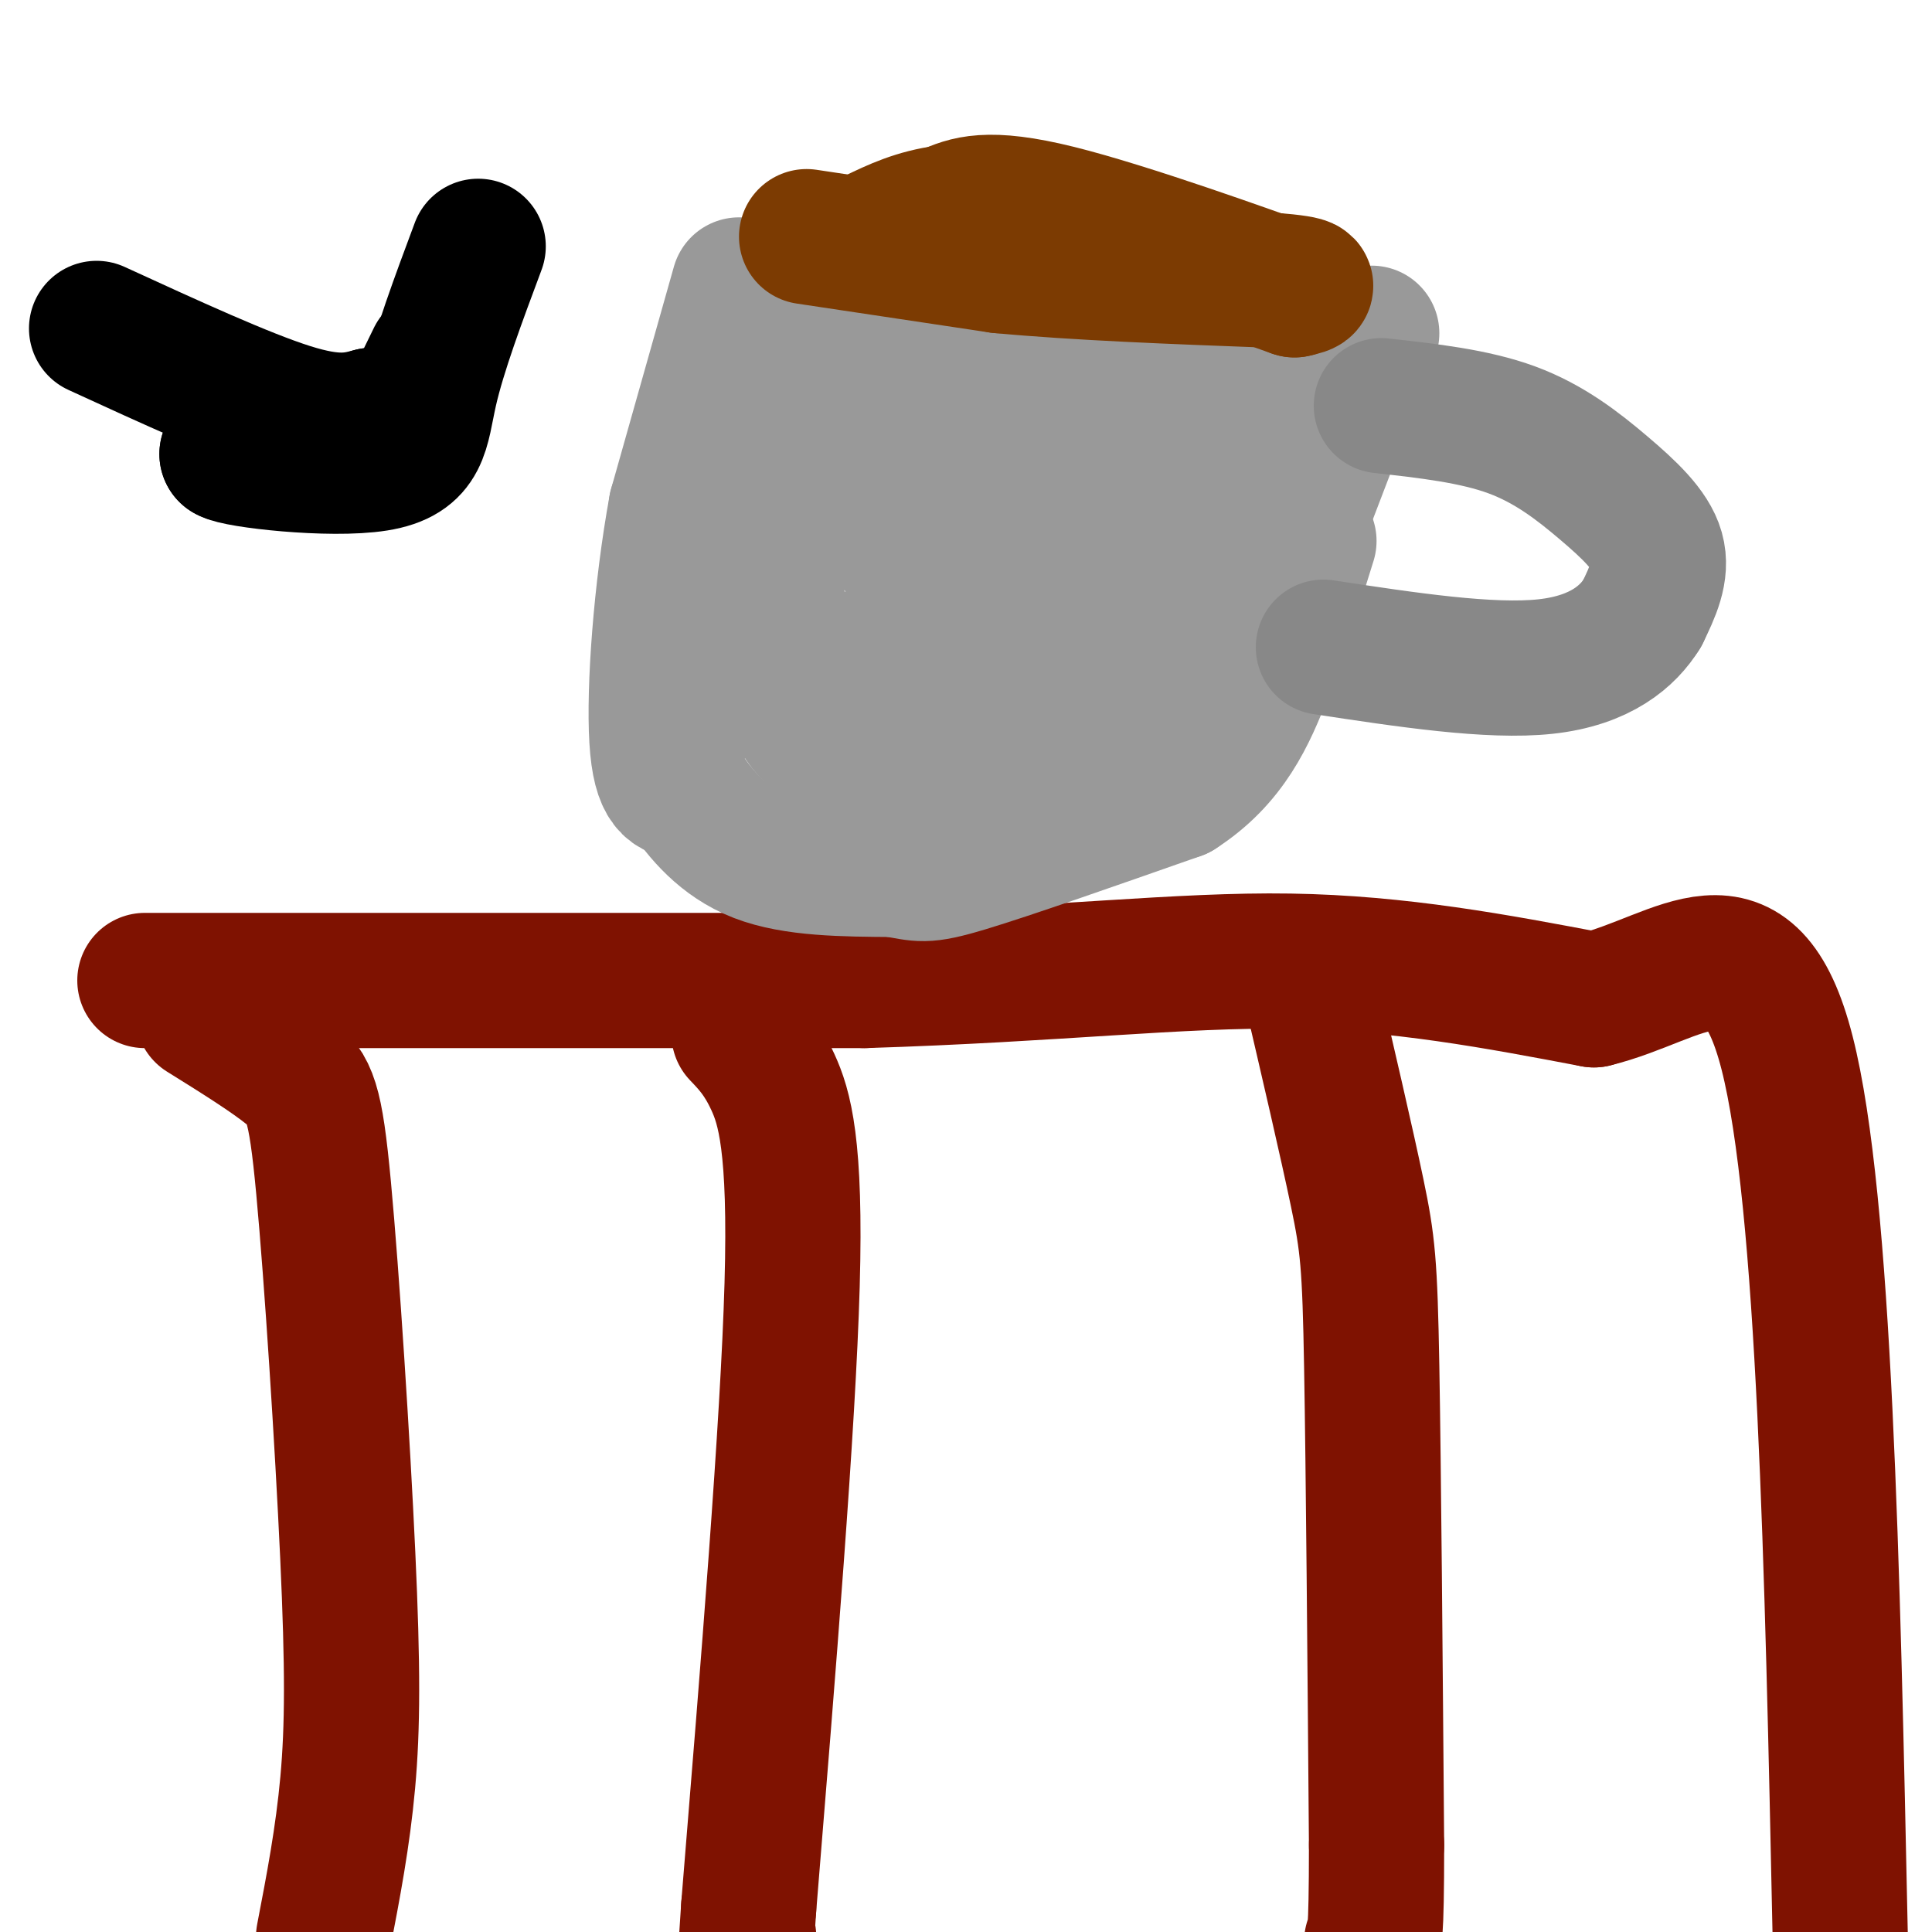
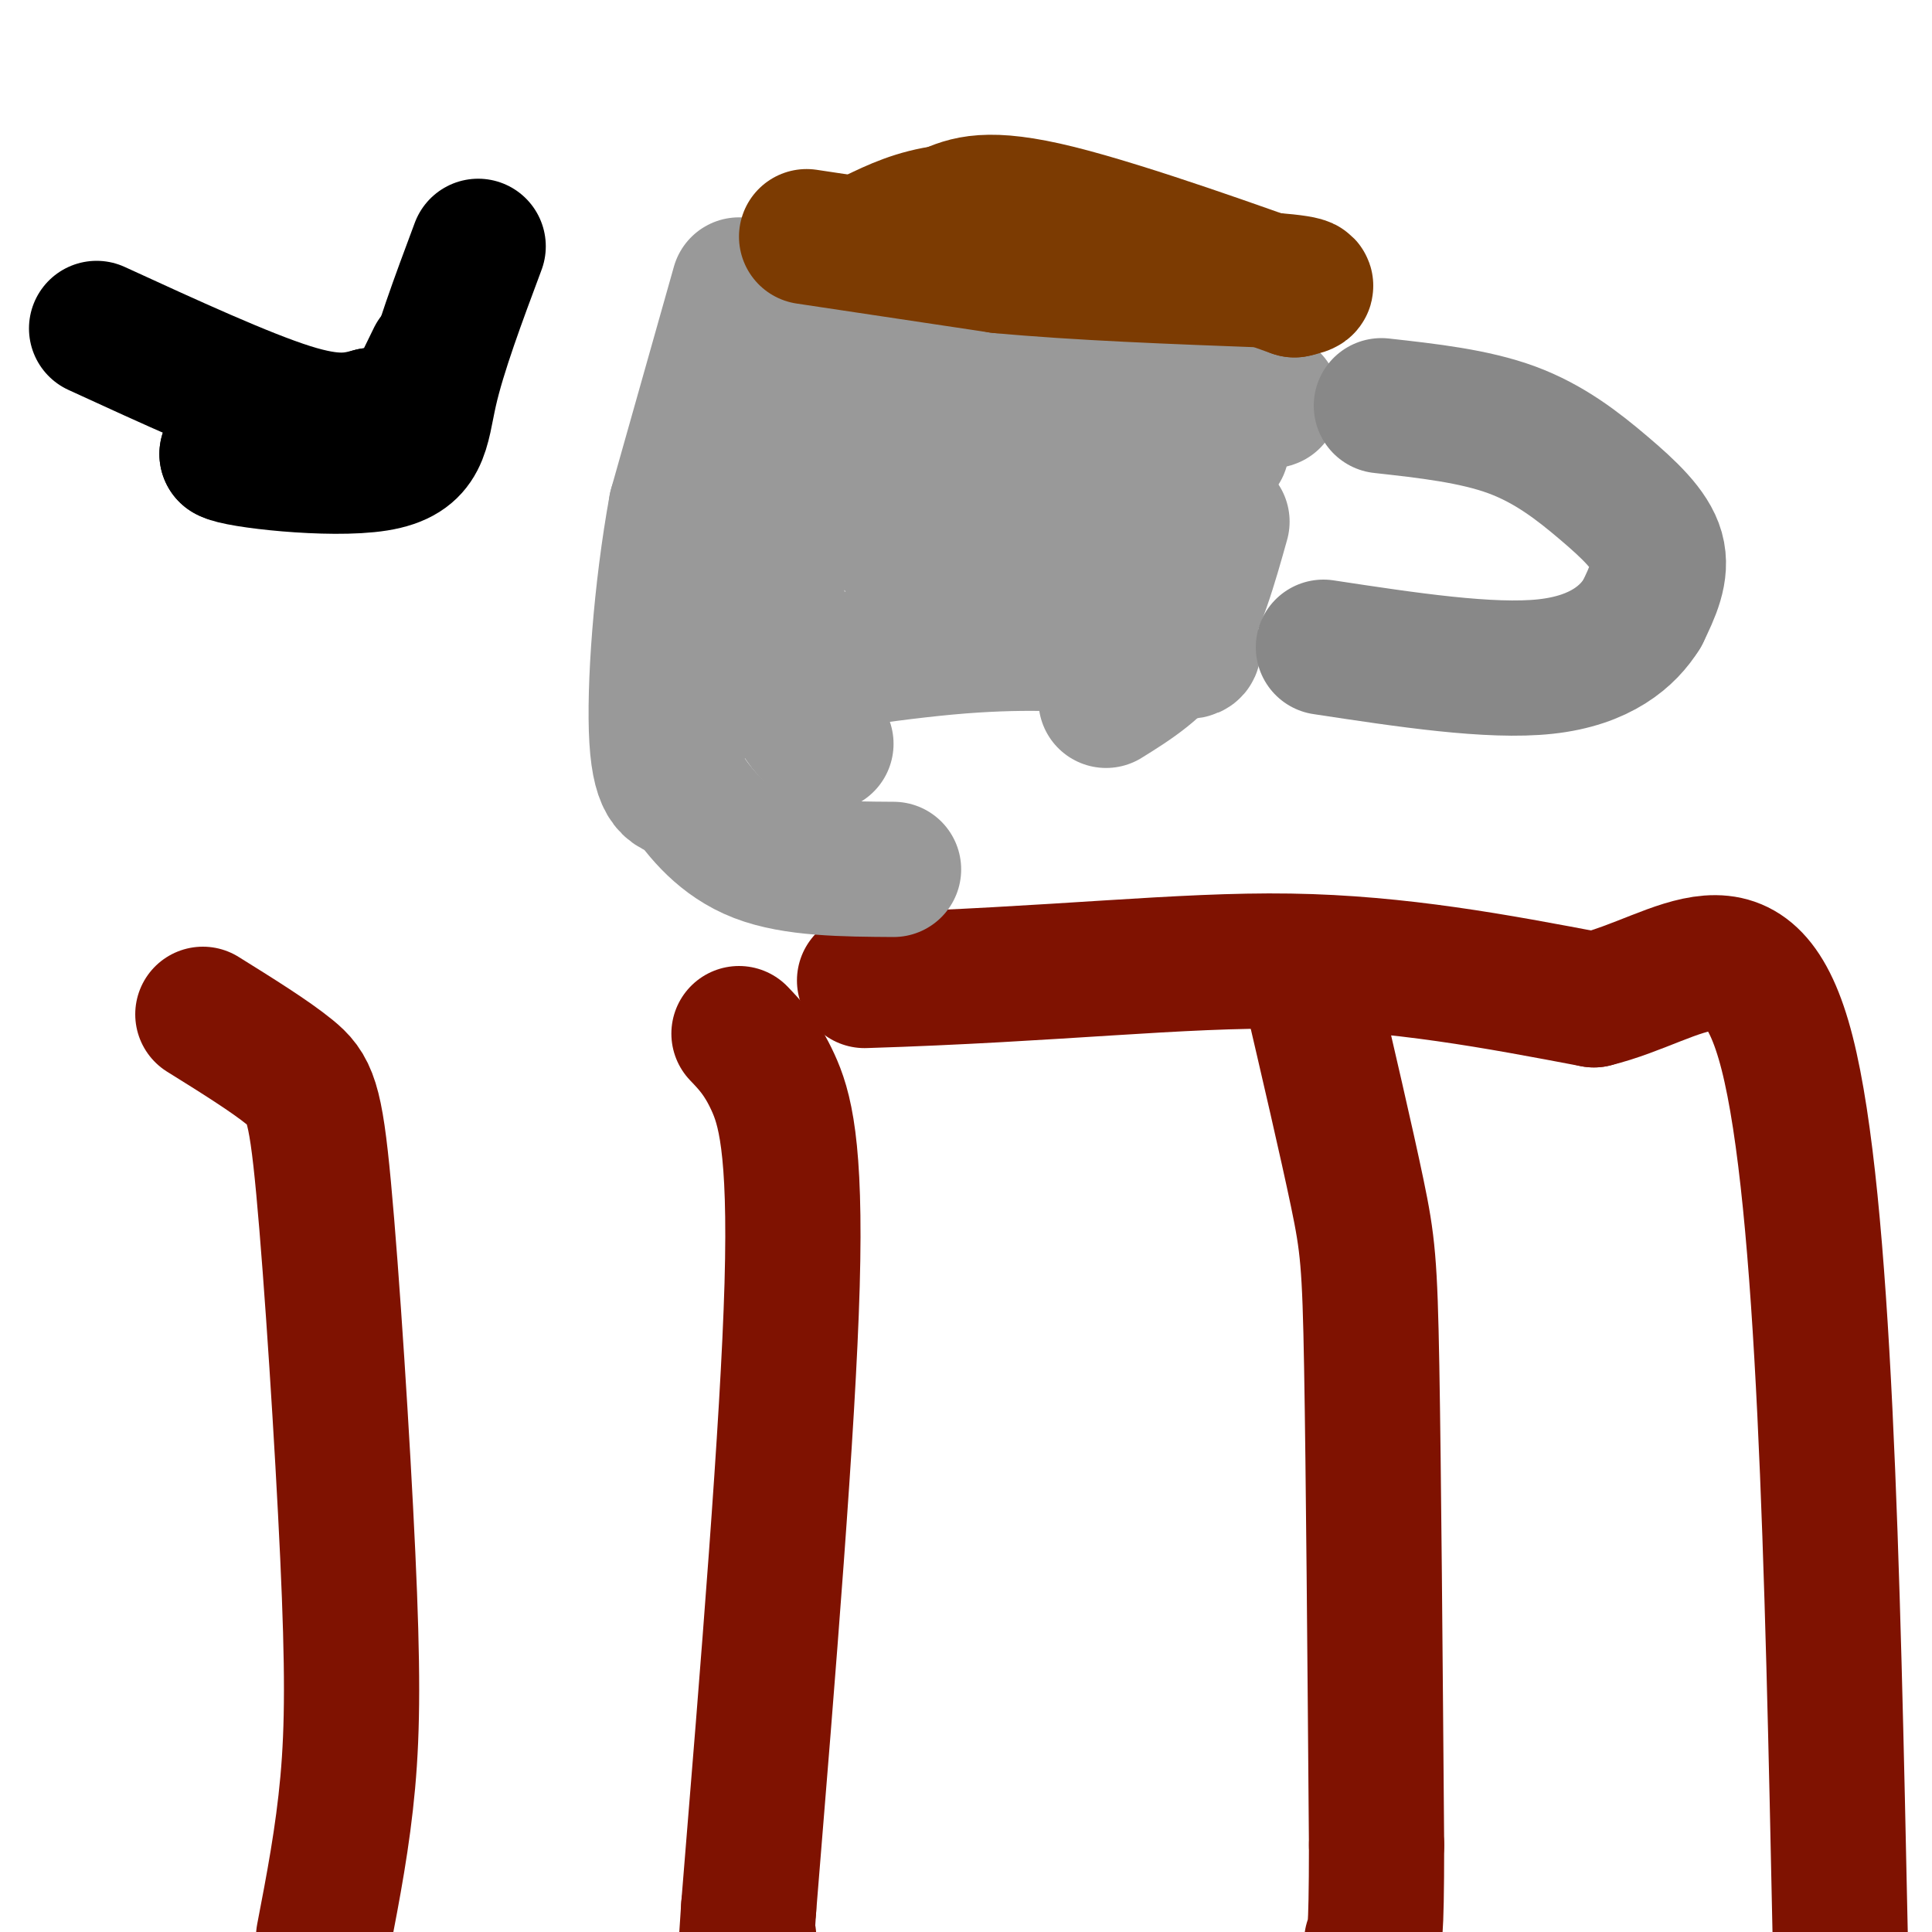
<svg xmlns="http://www.w3.org/2000/svg" viewBox="0 0 400 400" version="1.1">
  <g fill="none" stroke="#7F1201" stroke-width="28" stroke-linecap="round" stroke-linejoin="round">
-     <path d="M30,203c0.000,0.000 149.000,0.000 149,0" />
    <path d="M179,203c39.933,-1.244 65.267,-4.356 88,-4c22.733,0.356 42.867,4.178 63,8" />
    <path d="M330,207c18.200,-4.444 32.200,-19.556 40,11c7.800,30.556 9.400,106.778 11,183" />
    <path d="M42,210c6.959,4.333 13.917,8.667 18,12c4.083,3.333 5.290,5.667 7,24c1.710,18.333 3.922,52.667 5,76c1.078,23.333 1.022,35.667 0,47c-1.022,11.333 -3.011,21.667 -5,32" />
    <path d="M153,214c2.311,2.422 4.622,4.844 7,10c2.378,5.156 4.822,13.044 4,42c-0.822,28.956 -4.911,78.978 -9,129" />
    <path d="M155,395c-1.500,22.500 -0.750,14.250 0,6" />
    <path d="M271,203c3.911,16.778 7.822,33.556 10,44c2.178,10.444 2.622,14.556 3,36c0.378,21.444 0.689,60.222 1,99" />
    <path d="M285,382c0.000,19.833 -0.500,19.917 -1,20" />
  </g>
  <g fill="none" stroke="#999999" stroke-width="28" stroke-linecap="round" stroke-linejoin="round">
    <path d="M153,59c0.000,0.000 -13.000,46.000 -13,46" />
    <path d="M140,105c-3.178,17.333 -4.622,37.667 -4,48c0.622,10.333 3.311,10.667 6,11" />
    <path d="M142,164c3.022,4.467 7.578,10.133 15,13c7.422,2.867 17.711,2.933 28,3" />
-     <path d="M185,180c5.733,0.911 6.067,1.689 15,-1c8.933,-2.689 26.467,-8.844 44,-15" />
-     <path d="M244,164c10.444,-6.689 14.556,-15.911 18,-25c3.444,-9.089 6.222,-18.044 9,-27" />
-     <path d="M266,116c0.000,0.000 18.000,-47.000 18,-47" />
    <path d="M253,108c-2.500,8.917 -5.000,17.833 -9,24c-4.000,6.167 -9.500,9.583 -15,13" />
-     <path d="M229,145c-9.089,5.089 -24.311,11.311 -35,13c-10.689,1.689 -16.844,-1.156 -23,-4" />
    <path d="M171,154c-5.489,-2.978 -7.711,-8.422 -9,-18c-1.289,-9.578 -1.644,-23.289 -2,-37" />
    <path d="M160,99c-3.111,2.822 -9.889,28.378 -12,39c-2.111,10.622 0.444,6.311 3,2" />
    <path d="M151,140c8.867,-1.022 29.533,-4.578 45,-6c15.467,-1.422 25.733,-0.711 36,0" />
    <path d="M232,134c9.643,0.488 15.750,1.708 15,0c-0.750,-1.708 -8.357,-6.345 -17,-10c-8.643,-3.655 -18.321,-6.327 -28,-9" />
    <path d="M202,115c-10.222,-2.156 -21.778,-3.044 -16,-3c5.778,0.044 28.889,1.022 52,2" />
    <path d="M238,114c3.244,-2.044 -14.644,-8.156 -26,-11c-11.356,-2.844 -16.178,-2.422 -21,-2" />
    <path d="M191,101c-9.267,1.511 -21.933,6.289 -20,7c1.933,0.711 18.467,-2.644 35,-6" />
    <path d="M206,102c15.533,-2.578 36.867,-6.022 44,-8c7.133,-1.978 0.067,-2.489 -7,-3" />
    <path d="M243,91c-3.089,-1.392 -7.313,-3.373 -15,-5c-7.687,-1.627 -18.839,-2.900 -35,-1c-16.161,1.900 -37.332,6.971 -40,7c-2.668,0.029 13.166,-4.986 29,-10" />
    <path d="M182,82c11.267,-6.222 24.933,-16.778 37,-18c12.067,-1.222 22.533,6.889 33,15" />
    <path d="M252,79c9.667,3.578 17.333,5.022 5,3c-12.333,-2.022 -44.667,-7.511 -77,-13" />
    <path d="M180,69c-15.667,-2.667 -16.333,-2.833 -17,-3" />
  </g>
  <g fill="none" stroke="#7C3B02" stroke-width="28" stroke-linecap="round" stroke-linejoin="round">
    <path d="M167,49c0.000,0.000 40.000,6.000 40,6" />
    <path d="M207,55c16.000,1.500 36.000,2.250 56,3" />
    <path d="M263,58c10.167,0.833 7.583,1.417 5,2" />
    <path d="M268,60c-9.089,-3.244 -34.311,-12.356 -49,-16c-14.689,-3.644 -18.844,-1.822 -23,0" />
    <path d="M196,44c-6.333,0.833 -10.667,2.917 -15,5" />
  </g>
  <g fill="none" stroke="#888888" stroke-width="28" stroke-linecap="round" stroke-linejoin="round">
    <path d="M286,84c9.607,1.065 19.214,2.131 27,5c7.786,2.869 13.750,7.542 19,12c5.250,4.458 9.786,8.702 11,13c1.214,4.298 -0.893,8.649 -3,13" />
    <path d="M340,127c-2.867,4.644 -8.533,9.756 -20,11c-11.467,1.244 -28.733,-1.378 -46,-4" />
  </g>
  <g fill="none" stroke="#000000" stroke-width="28" stroke-linecap="round" stroke-linejoin="round">
    <path d="M20,68c15.250,7.000 30.500,14.000 40,17c9.500,3.000 13.250,2.000 17,1" />
    <path d="M77,86c3.000,0.167 2.000,0.083 1,0" />
    <path d="M90,74c-2.956,6.044 -5.911,12.089 -7,15c-1.089,2.911 -0.311,2.689 -6,3c-5.689,0.311 -17.844,1.156 -30,2" />
    <path d="M47,94c1.833,1.298 21.417,3.542 31,2c9.583,-1.542 9.167,-6.869 11,-15c1.833,-8.131 5.917,-19.065 10,-30" />
  </g>
</svg>